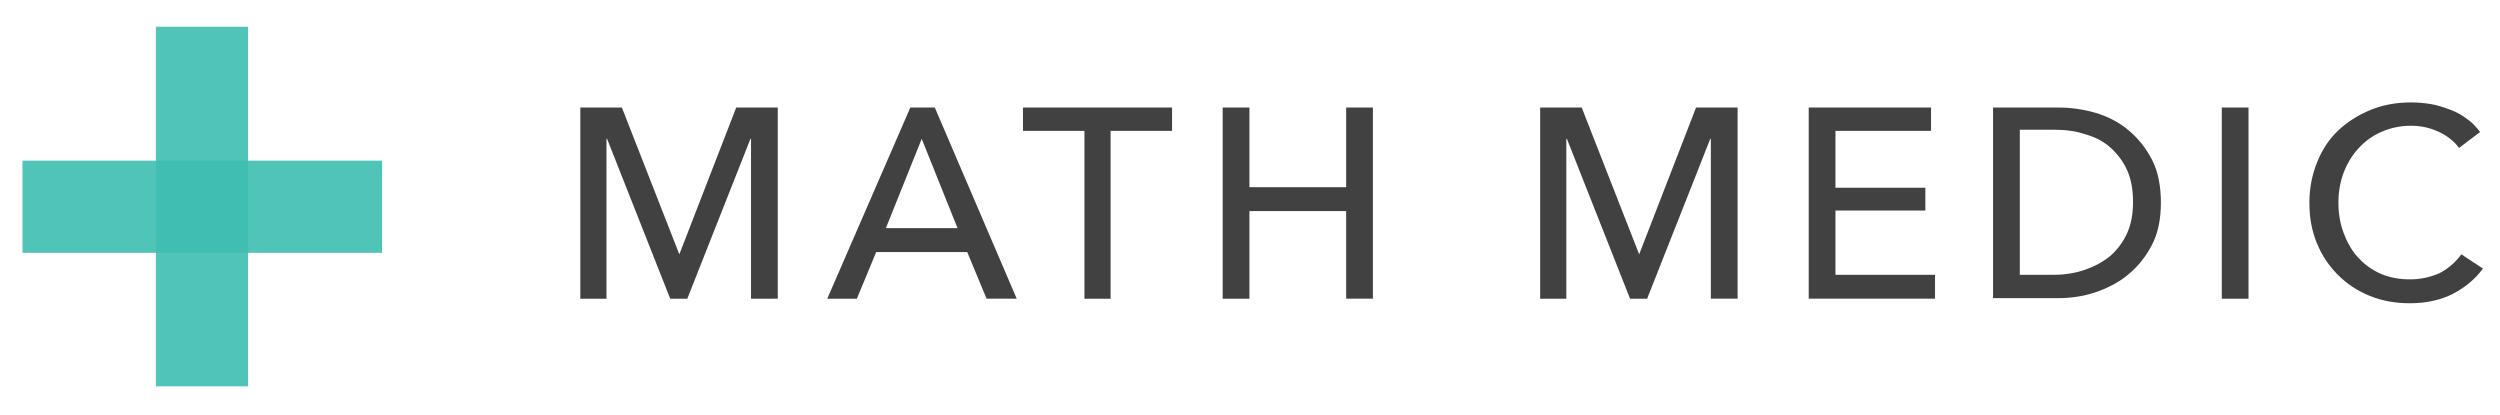
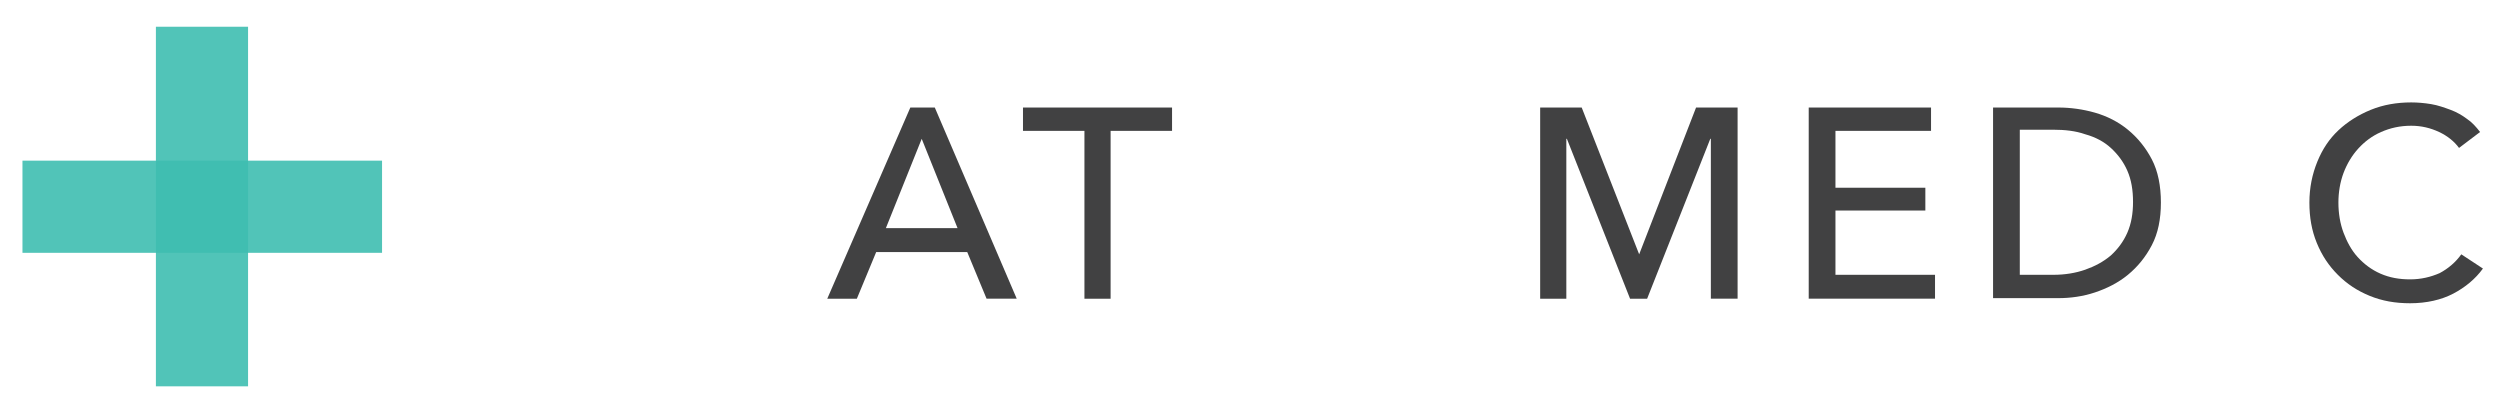
<svg xmlns="http://www.w3.org/2000/svg" version="1.1" id="Layer_1" x="0px" y="0px" viewBox="0 0 439.4 72.9" style="enable-background:new 0 0 439.4 72.9;" xml:space="preserve">
  <style type="text/css">
	.st0{opacity:0.9;fill:#3EBEB1;}
	.st1{fill:#414142;}
</style>
  <g>
    <rect x="27.4" y="4.7" transform="matrix(6.123234e-17 -1 1 6.123234e-17 -0.751 71.835)" class="st0" width="16.2" height="63.2" />
    <rect x="27.4" y="4.7" class="st0" width="16.2" height="63.2" />
    <g>
-       <path class="st1" d="M119.4,44.7L119.4,44.7l10-25.8h7.3v33.6H132V24.4h-0.1l-11.1,28.1h-3l-11.1-28.1h-0.1v28.1h-4.6V18.9h7.3    L119.4,44.7z" />
      <path class="st1" d="M150.6,52.5h-5.2L160,18.9h4.3l14.4,33.6h-5.3l-3.4-8.2H154L150.6,52.5z M155.7,40.1h12.6L162,24.4    L155.7,40.1z" />
      <path class="st1" d="M195.3,52.5h-4.7V23h-10.8v-4.1h26.2V23h-10.8V52.5z" />
-       <path class="st1" d="M214.9,18.9h4.7v14h17v-14h4.7v33.6h-4.7V37.1h-17v15.4h-4.7V18.9z" />
      <path class="st1" d="M288.1,44.7L288.1,44.7l10-25.8h7.3v33.6h-4.7V24.4h-0.1l-11.1,28.1h-3l-11.1-28.1h-0.1v28.1h-4.6V18.9h7.3    L288.1,44.7z" />
      <path class="st1" d="M322.6,48.3h17.5v4.2h-22.2V18.9h21.5V23h-16.8v10h15.8v4h-15.8V48.3z" />
      <path class="st1" d="M350.3,18.9h11.5c2.1,0,4.3,0.3,6.4,0.9c2.1,0.6,4.1,1.6,5.8,3c1.7,1.4,3.1,3.1,4.2,5.2s1.6,4.7,1.6,7.6    c0,2.9-0.5,5.4-1.6,7.5c-1.1,2.1-2.5,3.8-4.2,5.2c-1.7,1.4-3.7,2.4-5.8,3.1c-2.1,0.7-4.3,1-6.4,1h-11.5V18.9z M355,48.3h5.9    c2,0,3.9-0.3,5.6-0.9c1.7-0.6,3.2-1.4,4.5-2.5c1.2-1.1,2.2-2.4,2.9-4c0.7-1.6,1-3.4,1-5.4c0-2.1-0.3-3.9-1-5.5    c-0.7-1.6-1.7-2.9-2.9-4c-1.2-1.1-2.7-1.9-4.5-2.4c-1.7-0.6-3.6-0.8-5.6-0.8H355V48.3z" />
-       <path class="st1" d="M395.2,52.5h-4.7V18.9h4.7V52.5z" />
      <path class="st1" d="M436.4,47.2c-1.3,1.8-3.1,3.3-5.2,4.4c-2.1,1.1-4.7,1.7-7.6,1.7c-2.6,0-4.9-0.4-7.1-1.3    c-2.2-0.9-4-2.1-5.6-3.7s-2.8-3.4-3.7-5.6c-0.9-2.2-1.3-4.5-1.3-7.1c0-2.6,0.5-5,1.4-7.2c0.9-2.2,2.1-4,3.7-5.5    c1.6-1.5,3.5-2.7,5.7-3.6s4.6-1.3,7.1-1.3c1.1,0,2.3,0.1,3.5,0.3c1.2,0.2,2.3,0.6,3.4,1c1.1,0.4,2.1,1,2.9,1.6    c0.9,0.6,1.6,1.4,2.3,2.3l-3.7,2.8c-0.8-1.1-2-2.1-3.5-2.8c-1.5-0.7-3.1-1.1-4.9-1.1c-2,0-3.7,0.4-5.3,1.1c-1.6,0.7-2.9,1.7-4,2.9    s-2,2.7-2.6,4.3c-0.6,1.6-0.9,3.4-0.9,5.2c0,1.9,0.3,3.7,0.9,5.3c0.6,1.6,1.4,3.1,2.5,4.3c1.1,1.2,2.4,2.2,4,2.9s3.3,1,5.2,1    c1.9,0,3.6-0.4,5.2-1.1c1.5-0.8,2.8-1.9,3.8-3.3L436.4,47.2z" />
    </g>
  </g>
</svg>